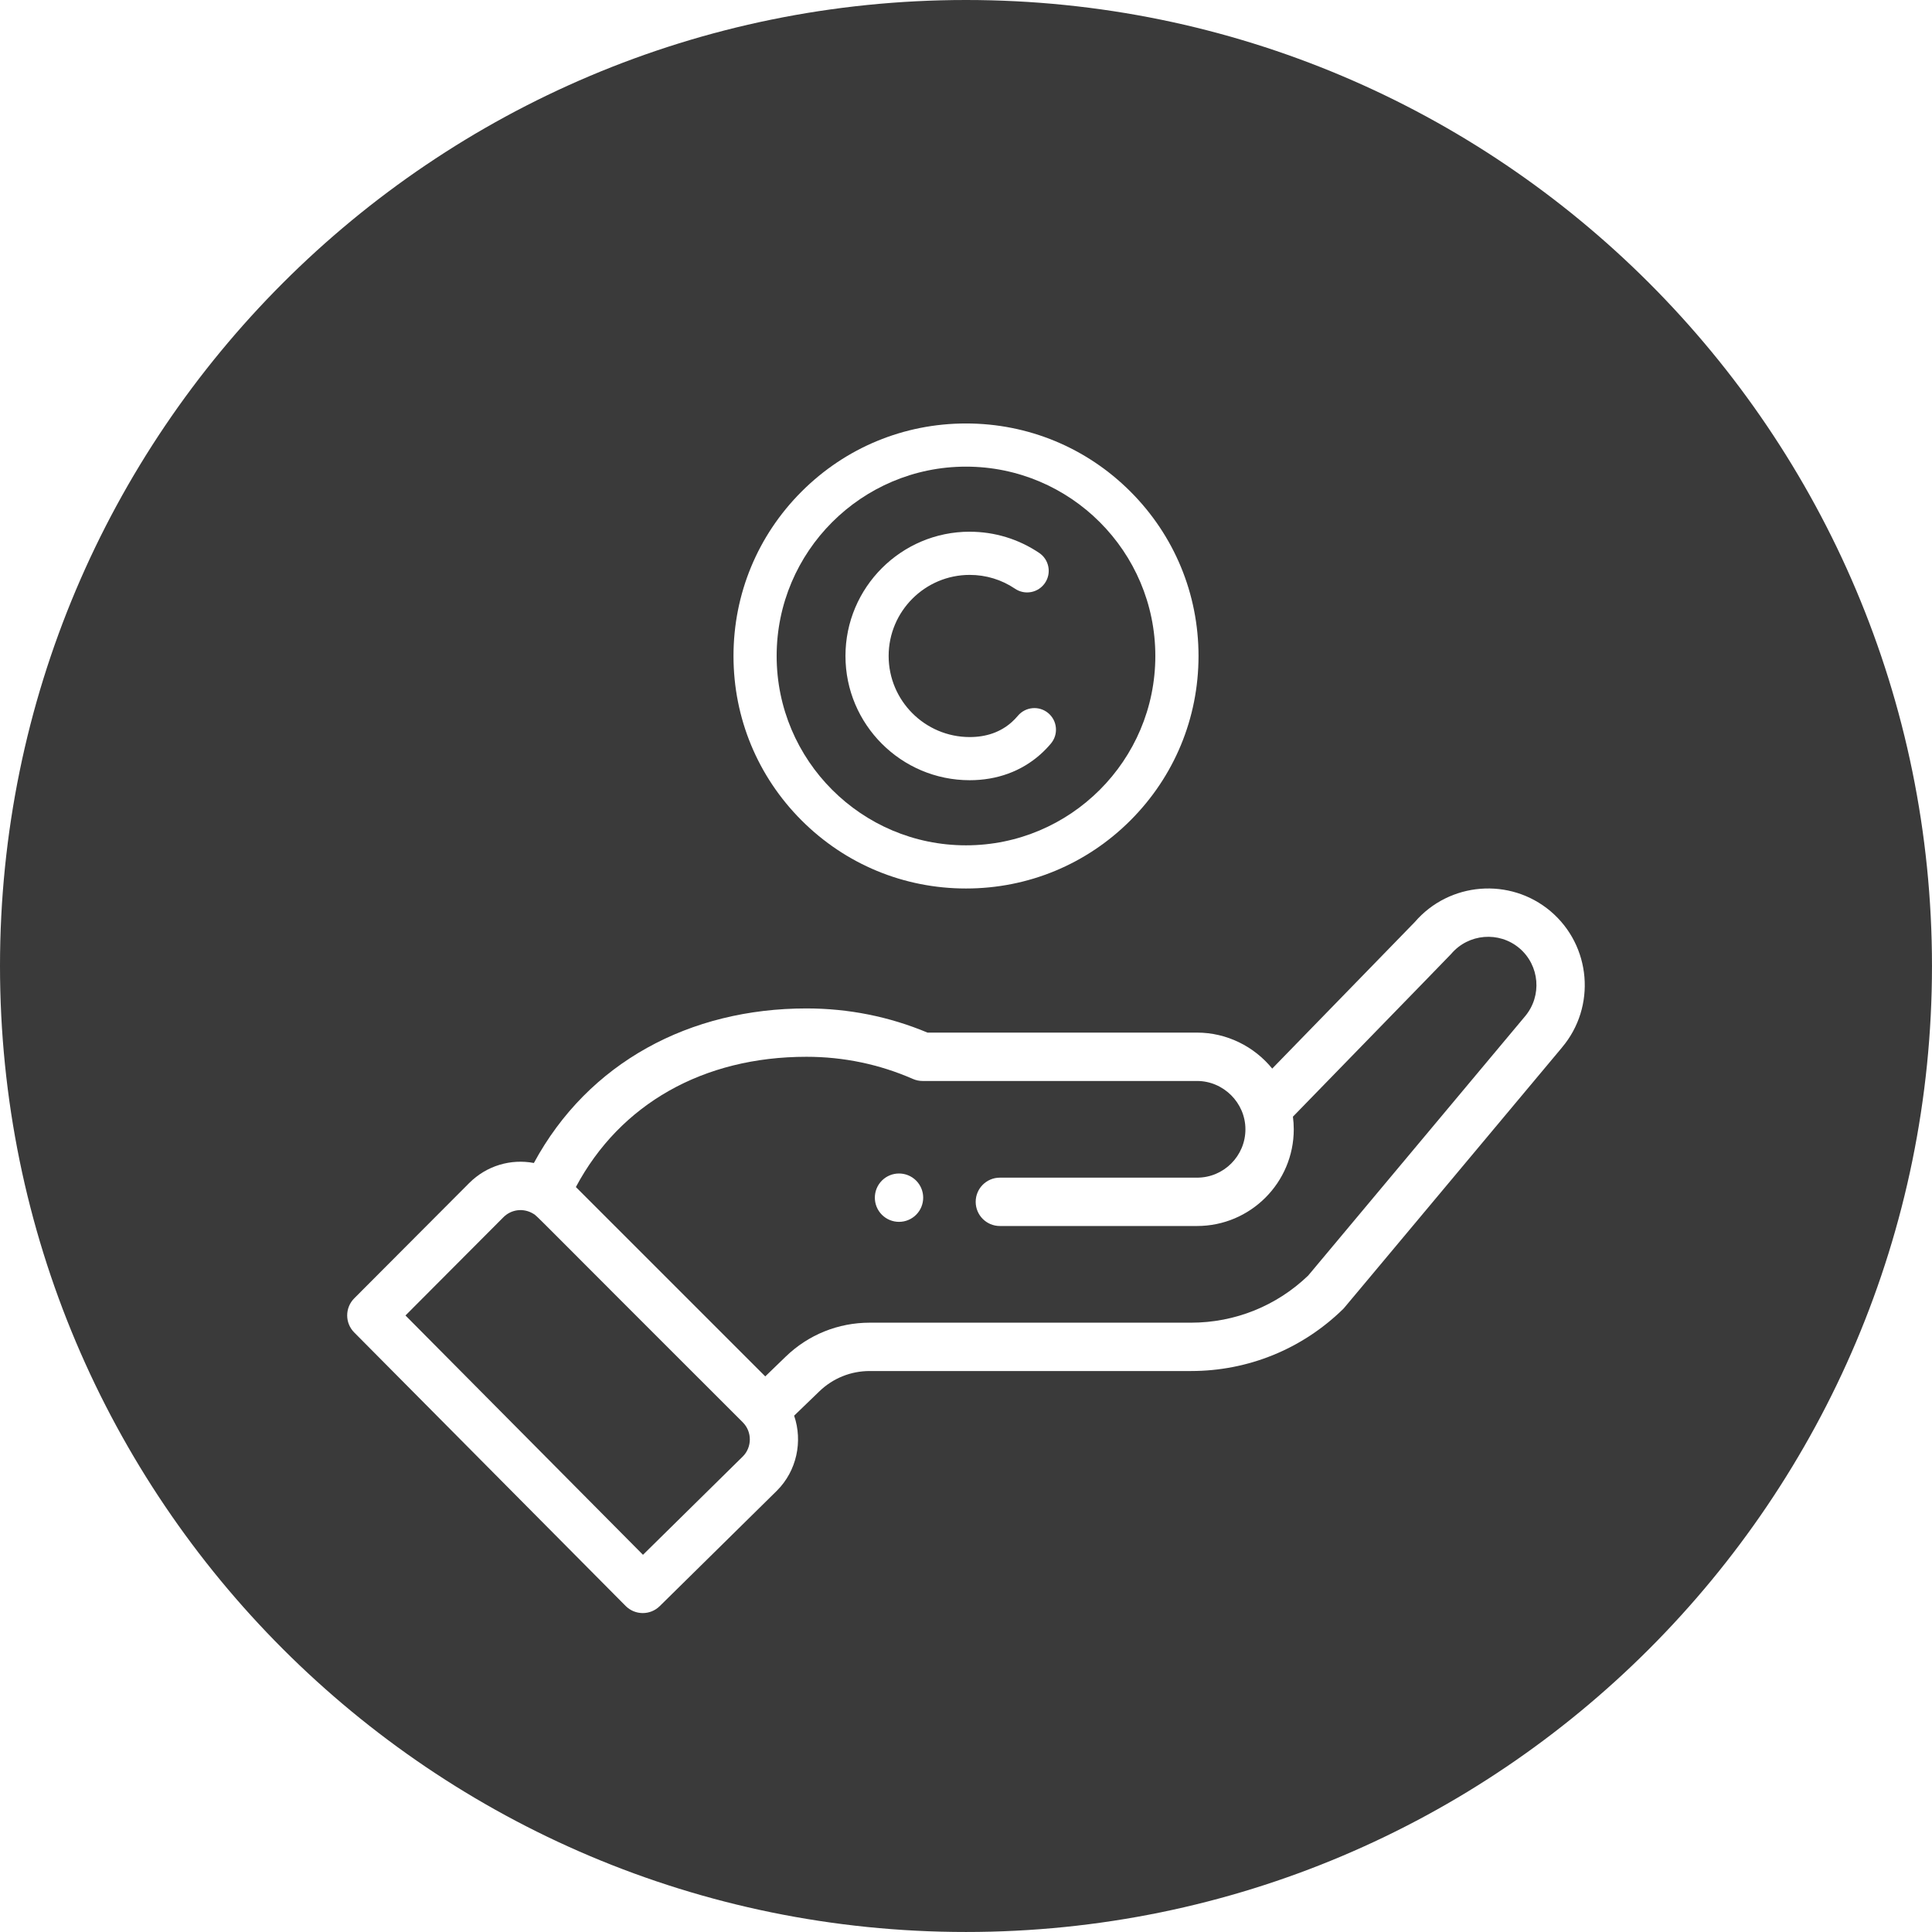
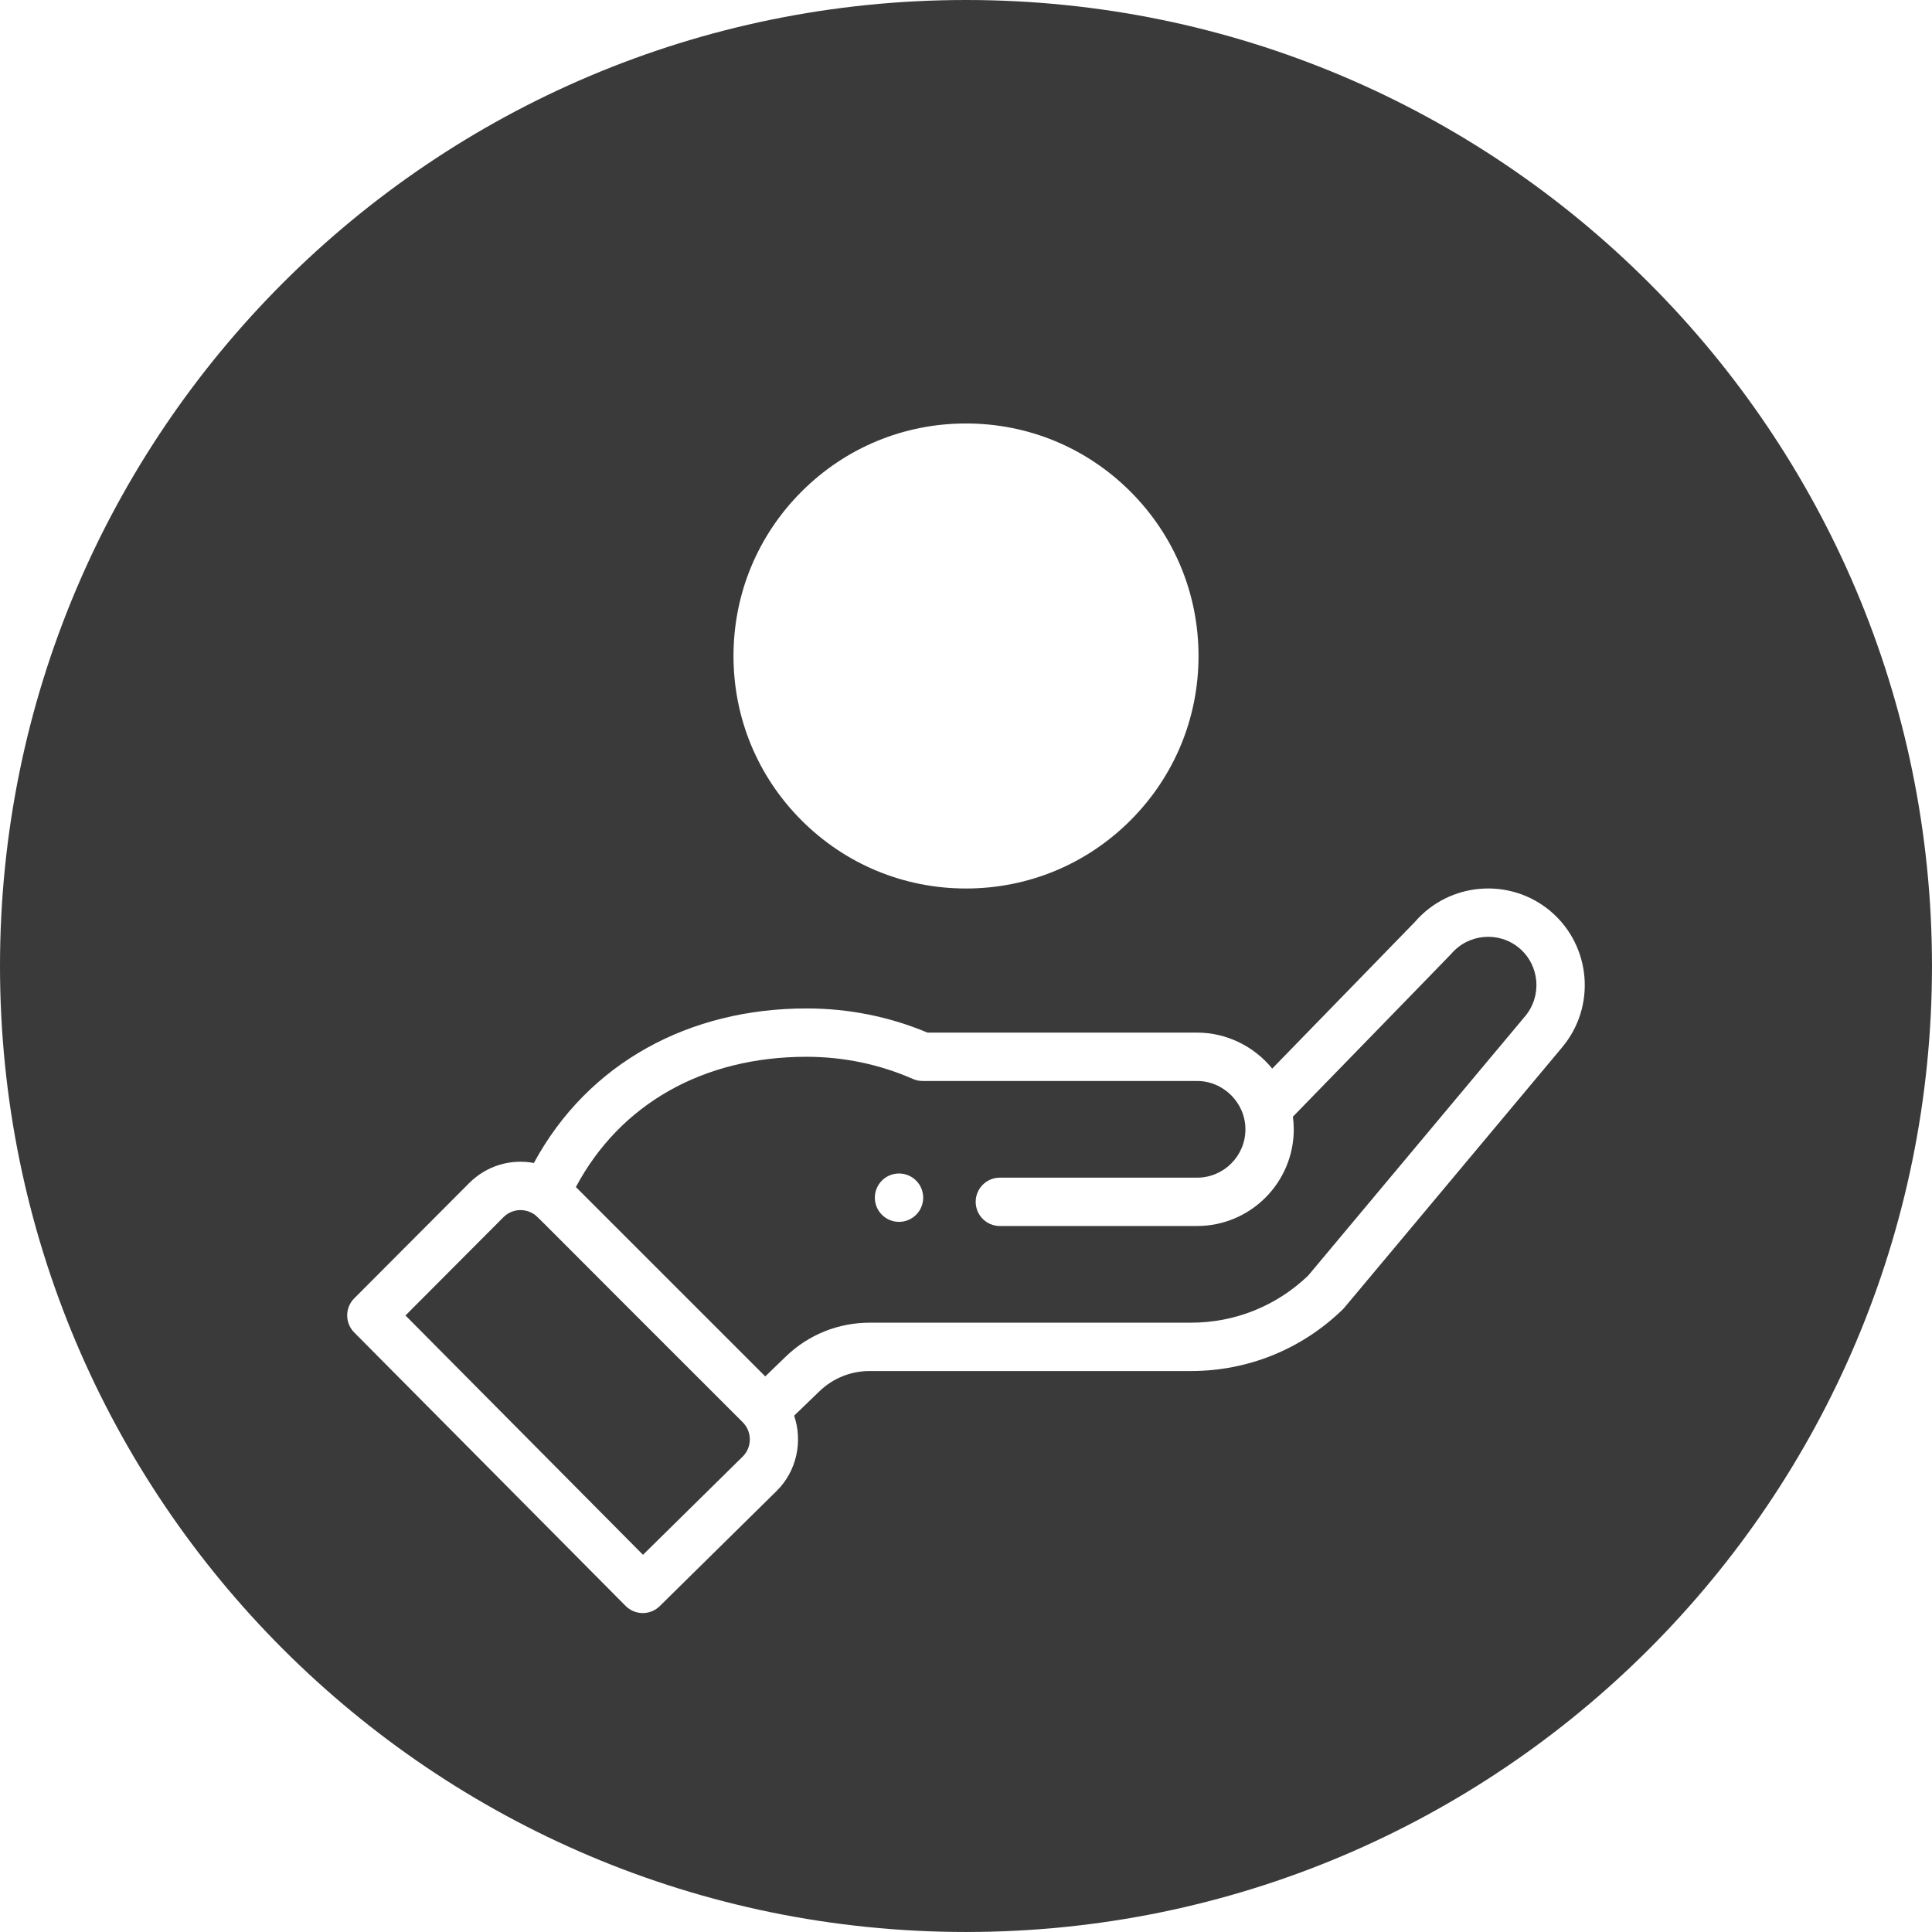
<svg xmlns="http://www.w3.org/2000/svg" id="Ebene_2" data-name="Ebene 2" viewBox="0 0 1233.33 1233.33">
  <defs>
    <style> .cls-1 { fill: #3a3a3a; stroke-width: 0px; } </style>
  </defs>
  <g id="Ebene_1-2" data-name="Ebene 1">
    <g>
      <path class="cls-1" d="M340.5,774.85c-6.2-3.83-14.02-2.92-19.11,2.17l-62.55,62.74,151.62,152.78,63.78-62.83c5.75-5.75,6.08-15.58-.08-21.75-138.65-138.46-130.98-131.48-133.65-133.1Z" />
      <path class="cls-1" d="M616.66,0C276.09,0,0,276.09,0,616.66s276.09,616.66,616.66,616.66,616.66-276.09,616.66-616.66S957.24,0,616.66,0ZM511.71,313.8c28.03-28.03,65.31-43.47,104.96-43.47s76.92,15.44,104.96,43.47c28.03,28.04,43.47,65.31,43.47,104.96s-15.44,76.92-43.47,104.96c-28.04,28.03-65.31,43.47-104.96,43.47s-76.92-15.44-104.96-43.47c-28.03-28.04-43.47-65.31-43.47-104.96s15.44-76.92,43.47-104.96ZM997.13,668.69c-148.09,177-138.87,166.14-139.95,167.18-26.08,25.38-60.47,39.35-96.87,39.35h-205.14c-12.06,0-23.47,4.61-32.13,12.98l-16.09,15.52c5.59,16.36,1.72,35.18-10.99,47.88l-74.81,73.7c-6.06,5.97-15.8,5.9-21.78-.13l-173.26-174.58c-5.98-6.03-5.97-15.75.02-21.77l73.41-73.62c11.13-11.13,26.6-15.57,41.27-12.79,34.82-64.34,99.7-98.66,174.01-98.66,26.81,0,52.79,5.19,77.27,15.43h172.07c18.94,0,36.48,8.82,47.98,22.97l91.06-93.59c22.02-25.54,60.75-28.67,86.59-6.89,26.01,21.99,29.3,61.01,7.33,87Z" />
-       <path class="cls-1" d="M616.66,539.63c66.65,0,120.87-54.22,120.87-120.87s-54.22-120.87-120.87-120.87-120.87,54.22-120.87,120.87,54.22,120.87,120.87,120.87ZM619.05,339.44c15.89,0,31.23,4.69,44.36,13.55,3.05,2.06,5.11,5.18,5.81,8.8.7,3.61-.05,7.28-2.11,10.33s-5.19,5.11-8.8,5.82c-3.62.7-7.28-.05-10.34-2.11-8.55-5.78-18.56-8.83-28.93-8.83-28.54,0-51.76,23.22-51.76,51.76s23.22,51.76,51.76,51.76c10.69,0,19.71-3.2,26.81-9.52,1.39-1.24,2.71-2.6,3.92-4.05,4.88-5.82,13.59-6.59,19.41-1.71,2.82,2.36,4.55,5.69,4.87,9.35.32,3.67-.8,7.24-3.17,10.06-2.08,2.48-4.34,4.81-6.71,6.92-12.12,10.8-27.73,16.5-45.13,16.5-43.74,0-79.32-35.58-79.32-79.32s35.58-79.32,79.32-79.32Z" />
      <path class="cls-1" d="M969.9,605.27c-12.99-10.95-32.51-9.3-43.51,3.68-.53.63-12.95,13.36-101.03,103.9.35,2.66.54,5.35.54,8.07,0,34.04-27.69,61.72-61.72,61.72h-125.9c-8.52,0-15.43-6.9-15.43-15.43s6.91-15.43,15.43-15.43h125.9c17.02,0,30.86-13.84,30.86-30.86s-14.13-30.86-30.86-30.86h-175.23c-2.13,0-4.23-.44-6.19-1.3-21.45-9.38-44.3-14.14-67.93-14.14-65.94,0-118.96,30.15-147.21,83.15l120.89,120.88,13.11-12.66c14.43-13.95,33.46-21.63,53.56-21.63h205.14c28.05,0,54.58-10.68,74.79-30.08l138.4-165.46c11.03-13.05,9.38-32.56-3.62-43.56ZM584.82,775.48c-6.03,6.02-15.8,6.02-21.83,0-6.02-6.04-6.02-15.8,0-21.84,6.04-6.02,15.8-6.02,21.83,0,6.02,6.04,6.02,15.8,0,21.84Z" />
    </g>
  </g>
</svg>